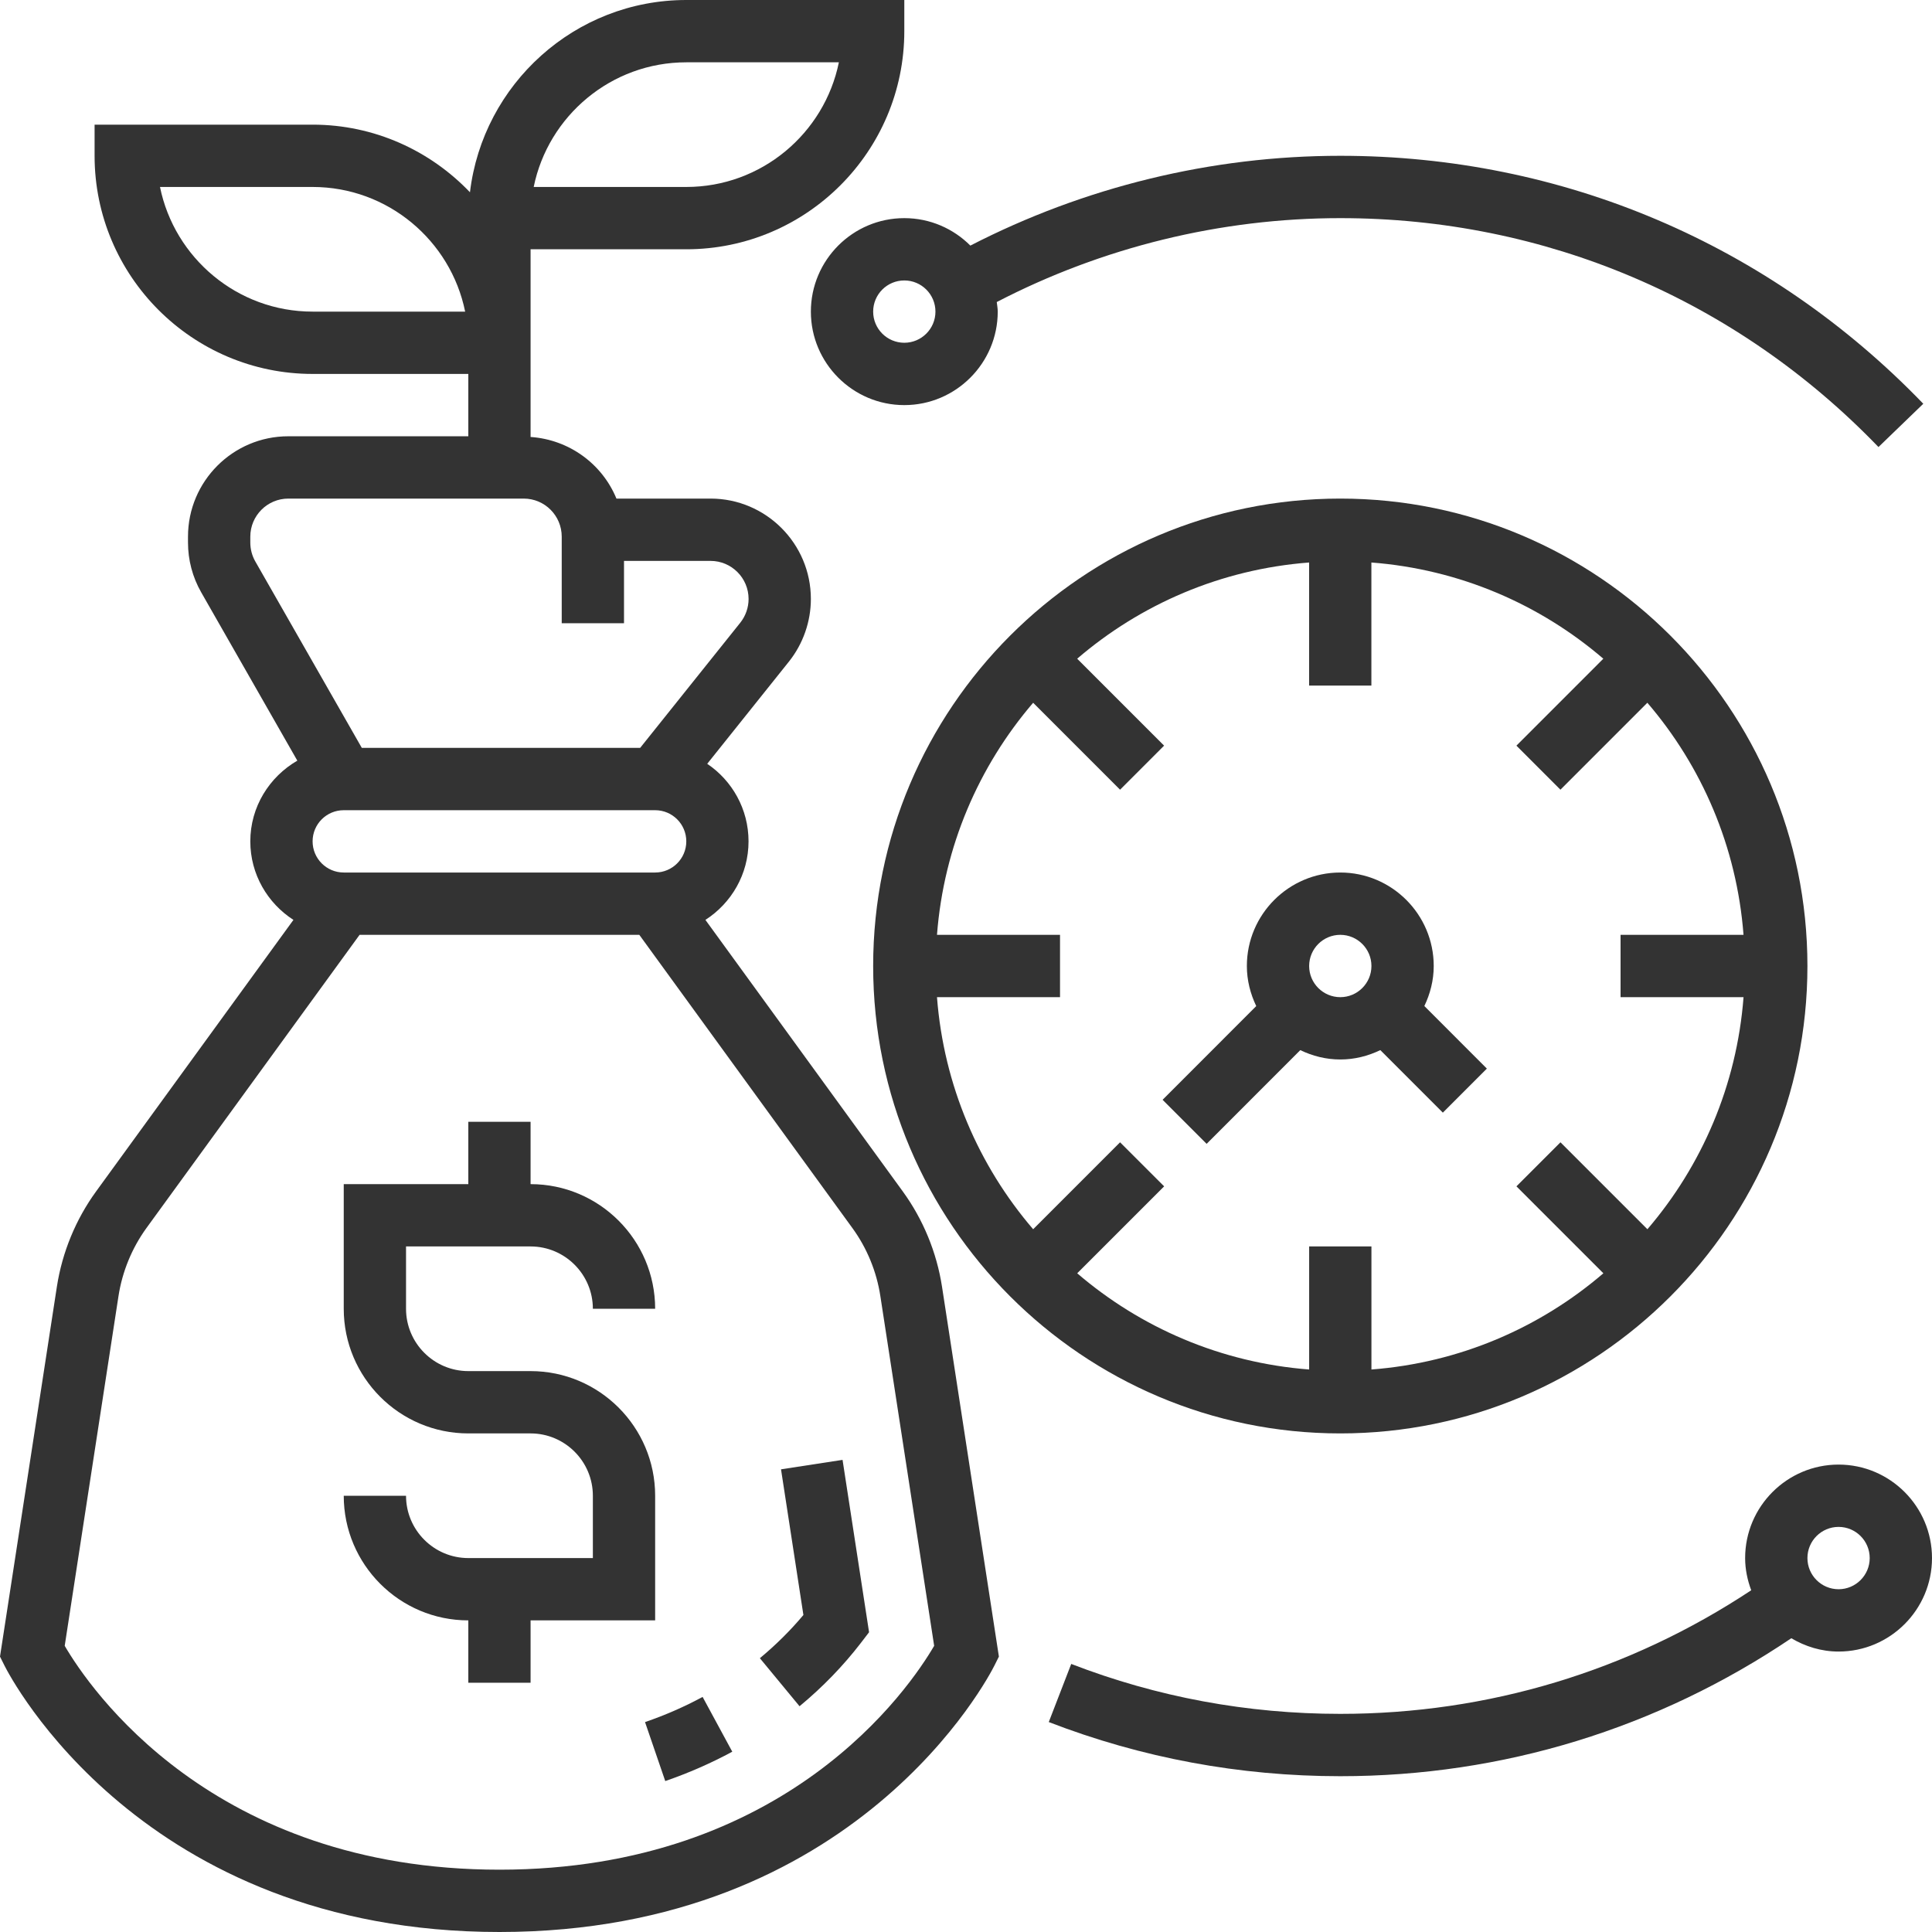
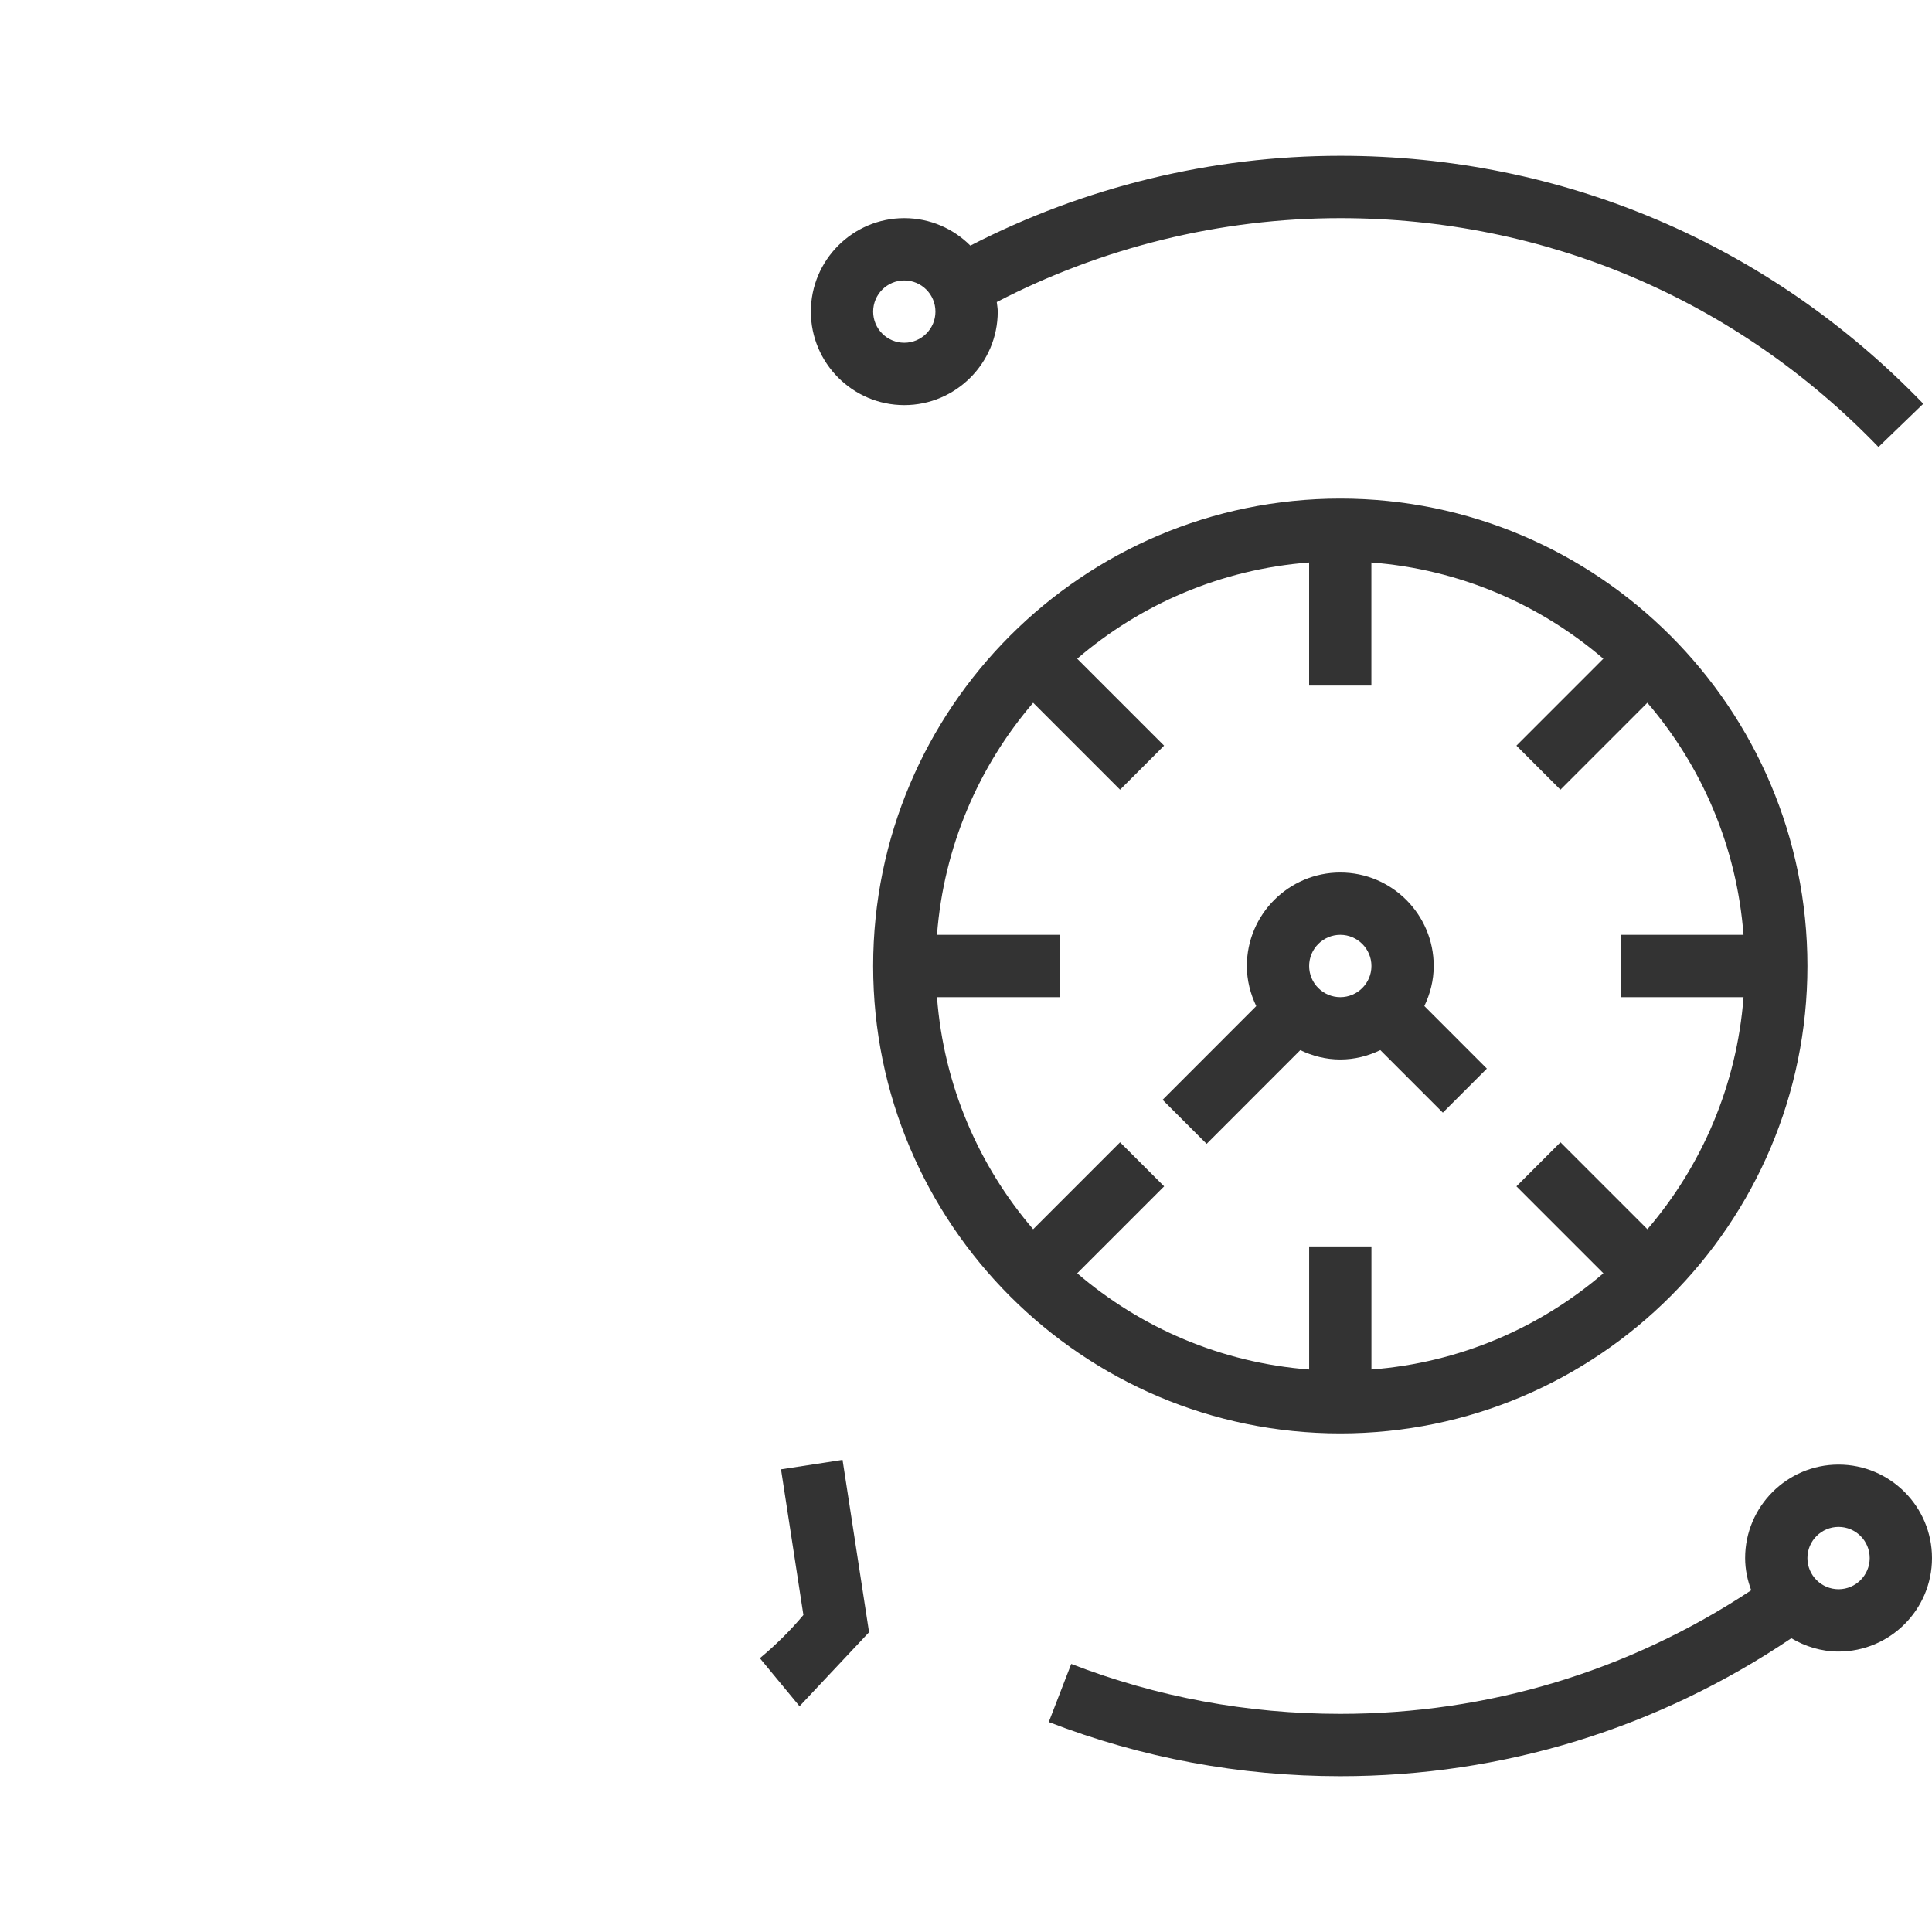
<svg xmlns="http://www.w3.org/2000/svg" width="75" height="75" viewBox="0 0 75 75" fill="none">
-   <path d="M25.433 62.903V58.065C25.433 55.396 23.265 53.226 20.597 53.226H18.18C16.847 53.226 15.762 52.14 15.762 50.806V48.387H20.597C21.93 48.387 23.015 49.473 23.015 50.806H25.433C25.433 48.138 23.265 45.968 20.597 45.968V43.548H18.18V45.968H13.344V50.806C13.344 53.475 15.512 55.645 18.18 55.645H20.597C21.93 55.645 23.015 56.731 23.015 58.065V60.484H18.18C16.847 60.484 15.762 59.398 15.762 58.065H13.344C13.344 60.733 15.512 62.903 18.18 62.903V65.323H20.597V62.903H25.433Z" fill="#333333" />
  <path d="M50.477 40.766C50.95 40.993 51.471 41.129 52.03 41.129C52.589 41.129 53.111 40.993 53.584 40.765L56.011 43.193L57.72 41.483L55.293 39.054C55.519 38.581 55.657 38.059 55.657 37.5C55.657 35.499 54.029 33.871 52.03 33.871C50.031 33.871 48.403 35.499 48.403 37.5C48.403 38.059 48.541 38.581 48.767 39.056L45.132 42.694L46.841 44.404L50.477 40.766ZM52.03 36.29C52.696 36.29 53.239 36.832 53.239 37.5C53.239 38.168 52.696 38.71 52.03 38.71C51.364 38.71 50.821 38.168 50.821 37.5C50.821 36.832 51.364 36.29 52.03 36.29Z" fill="#333333" />
-   <path d="M30.319 57.039L31.188 62.694C30.689 63.29 30.122 63.853 29.498 64.371L31.038 66.236C31.94 65.49 32.741 64.66 33.423 63.773L33.737 63.363L32.708 56.672L30.319 57.039Z" fill="#333333" />
-   <path d="M25.04 66.851L25.825 69.141C26.728 68.829 27.603 68.447 28.427 68.001L27.275 65.874C26.57 66.256 25.817 66.585 25.04 66.851Z" fill="#333333" />
-   <path d="M35.046 46.251L27.384 35.71C28.388 35.064 29.058 33.942 29.058 32.661C29.058 31.408 28.421 30.302 27.454 29.651L30.624 25.686C31.174 24.997 31.478 24.132 31.478 23.252C31.478 21.101 29.731 19.355 27.584 19.355H23.93C23.38 18.017 22.104 17.067 20.597 16.963V14.516V13.306V9.677H26.642C31.309 9.677 35.105 5.878 35.105 1.21V0H26.642C22.317 0 18.743 3.268 18.244 7.464C16.703 5.85 14.536 4.839 12.135 4.839H3.672V6.048C3.672 10.716 7.468 14.516 12.135 14.516H18.18V16.936H11.192C9.044 16.936 7.298 18.682 7.298 20.832V21.061C7.298 21.738 7.474 22.406 7.81 22.993L11.542 29.528C10.457 30.157 9.717 31.319 9.717 32.661C9.717 33.942 10.388 35.064 11.391 35.71L3.73 46.251C2.941 47.336 2.415 48.615 2.209 49.943L0 64.309L0.172 64.654C0.384 65.078 5.502 75 19.389 75C33.275 75 38.393 65.078 38.605 64.654L38.777 64.309L36.568 49.945C36.362 48.615 35.836 47.338 35.046 46.251ZM26.642 2.419H32.565C32.004 5.176 29.562 7.258 26.642 7.258H20.718C21.28 4.502 23.723 2.419 26.642 2.419ZM12.135 12.097C9.215 12.097 6.773 10.015 6.211 7.258H12.135C15.054 7.258 17.497 9.34 18.057 12.097H12.135ZM13.344 33.871C12.677 33.871 12.135 33.33 12.135 32.661C12.135 31.993 12.677 31.452 13.344 31.452H25.433C26.1 31.452 26.642 31.993 26.642 32.661C26.642 33.33 26.1 33.871 25.433 33.871H13.344ZM9.717 21.061V20.832C9.717 20.019 10.379 19.355 11.193 19.355H20.331C21.145 19.355 21.806 20.017 21.806 20.832V24.194H24.224V21.774H27.584C28.397 21.774 29.06 22.436 29.06 23.252C29.06 23.586 28.945 23.914 28.737 24.174L24.851 29.032H14.045L9.91 21.794C9.783 21.572 9.717 21.317 9.717 21.061ZM19.389 72.581C8.228 72.581 3.461 65.515 2.512 63.891L4.6 50.312C4.747 49.362 5.121 48.451 5.685 47.672L13.959 36.29H24.818L33.09 47.673C33.656 48.451 34.03 49.362 34.175 50.313L36.264 63.891C35.312 65.521 30.543 72.581 19.389 72.581Z" fill="#333333" />
+   <path d="M30.319 57.039L31.188 62.694C30.689 63.29 30.122 63.853 29.498 64.371L31.038 66.236L33.737 63.363L32.708 56.672L30.319 57.039Z" fill="#333333" />
  <path d="M70.164 37.5C70.164 27.494 62.029 19.355 52.03 19.355C42.031 19.355 33.896 27.494 33.896 37.5C33.896 47.506 42.031 55.645 52.03 55.645C62.029 55.645 70.164 47.506 70.164 37.5ZM43.481 44.344L40.107 47.719C37.994 45.256 36.636 42.136 36.374 38.71H41.15V36.29H36.374C36.637 32.864 37.996 29.744 40.107 27.281L43.481 30.656L45.19 28.946L41.816 25.571C44.278 23.457 47.395 22.098 50.82 21.836V26.613H53.237V21.836C56.662 22.099 59.779 23.459 62.241 25.571L58.867 28.946L60.576 30.656L63.95 27.281C66.063 29.744 67.421 32.864 67.683 36.29H62.91V38.71H67.684C67.421 42.136 66.063 45.256 63.952 47.719L60.577 44.344L58.868 46.054L62.243 49.429C59.781 51.543 56.663 52.902 53.239 53.164V48.387H50.821V53.164C47.397 52.901 44.279 51.541 41.817 49.429L45.192 46.054L43.481 44.344Z" fill="#333333" />
  <path d="M71.373 56.855C69.374 56.855 67.746 58.483 67.746 60.484C67.746 60.925 67.837 61.343 67.982 61.734C63.245 64.869 57.773 66.532 52.03 66.532C48.427 66.532 44.912 65.881 41.585 64.594L40.713 66.85C44.322 68.244 48.128 68.952 52.03 68.952C58.344 68.952 64.355 67.092 69.539 63.596C70.08 63.916 70.701 64.113 71.373 64.113C73.372 64.113 75 62.484 75 60.484C75 58.483 73.372 56.855 71.373 56.855ZM71.373 61.694C70.707 61.694 70.164 61.152 70.164 60.484C70.164 59.816 70.707 59.274 71.373 59.274C72.04 59.274 72.582 59.816 72.582 60.484C72.582 61.152 72.038 61.694 71.373 61.694Z" fill="#333333" />
  <path d="M35.105 8.468C33.105 8.468 31.478 10.096 31.478 12.097C31.478 14.097 33.105 15.726 35.105 15.726C37.104 15.726 38.732 14.097 38.732 12.097C38.732 11.97 38.708 11.849 38.694 11.725C42.789 9.6 47.382 8.468 52.03 8.468C59.982 8.468 67.4 11.622 72.922 17.354L74.662 15.674C68.68 9.467 60.644 6.048 52.03 6.048C47.029 6.048 42.087 7.26 37.669 9.534C37.012 8.876 36.105 8.468 35.105 8.468ZM35.105 13.306C34.438 13.306 33.896 12.765 33.896 12.097C33.896 11.428 34.438 10.887 35.105 10.887C35.771 10.887 36.314 11.428 36.314 12.097C36.314 12.765 35.77 13.306 35.105 13.306Z" fill="#333333" />
</svg>